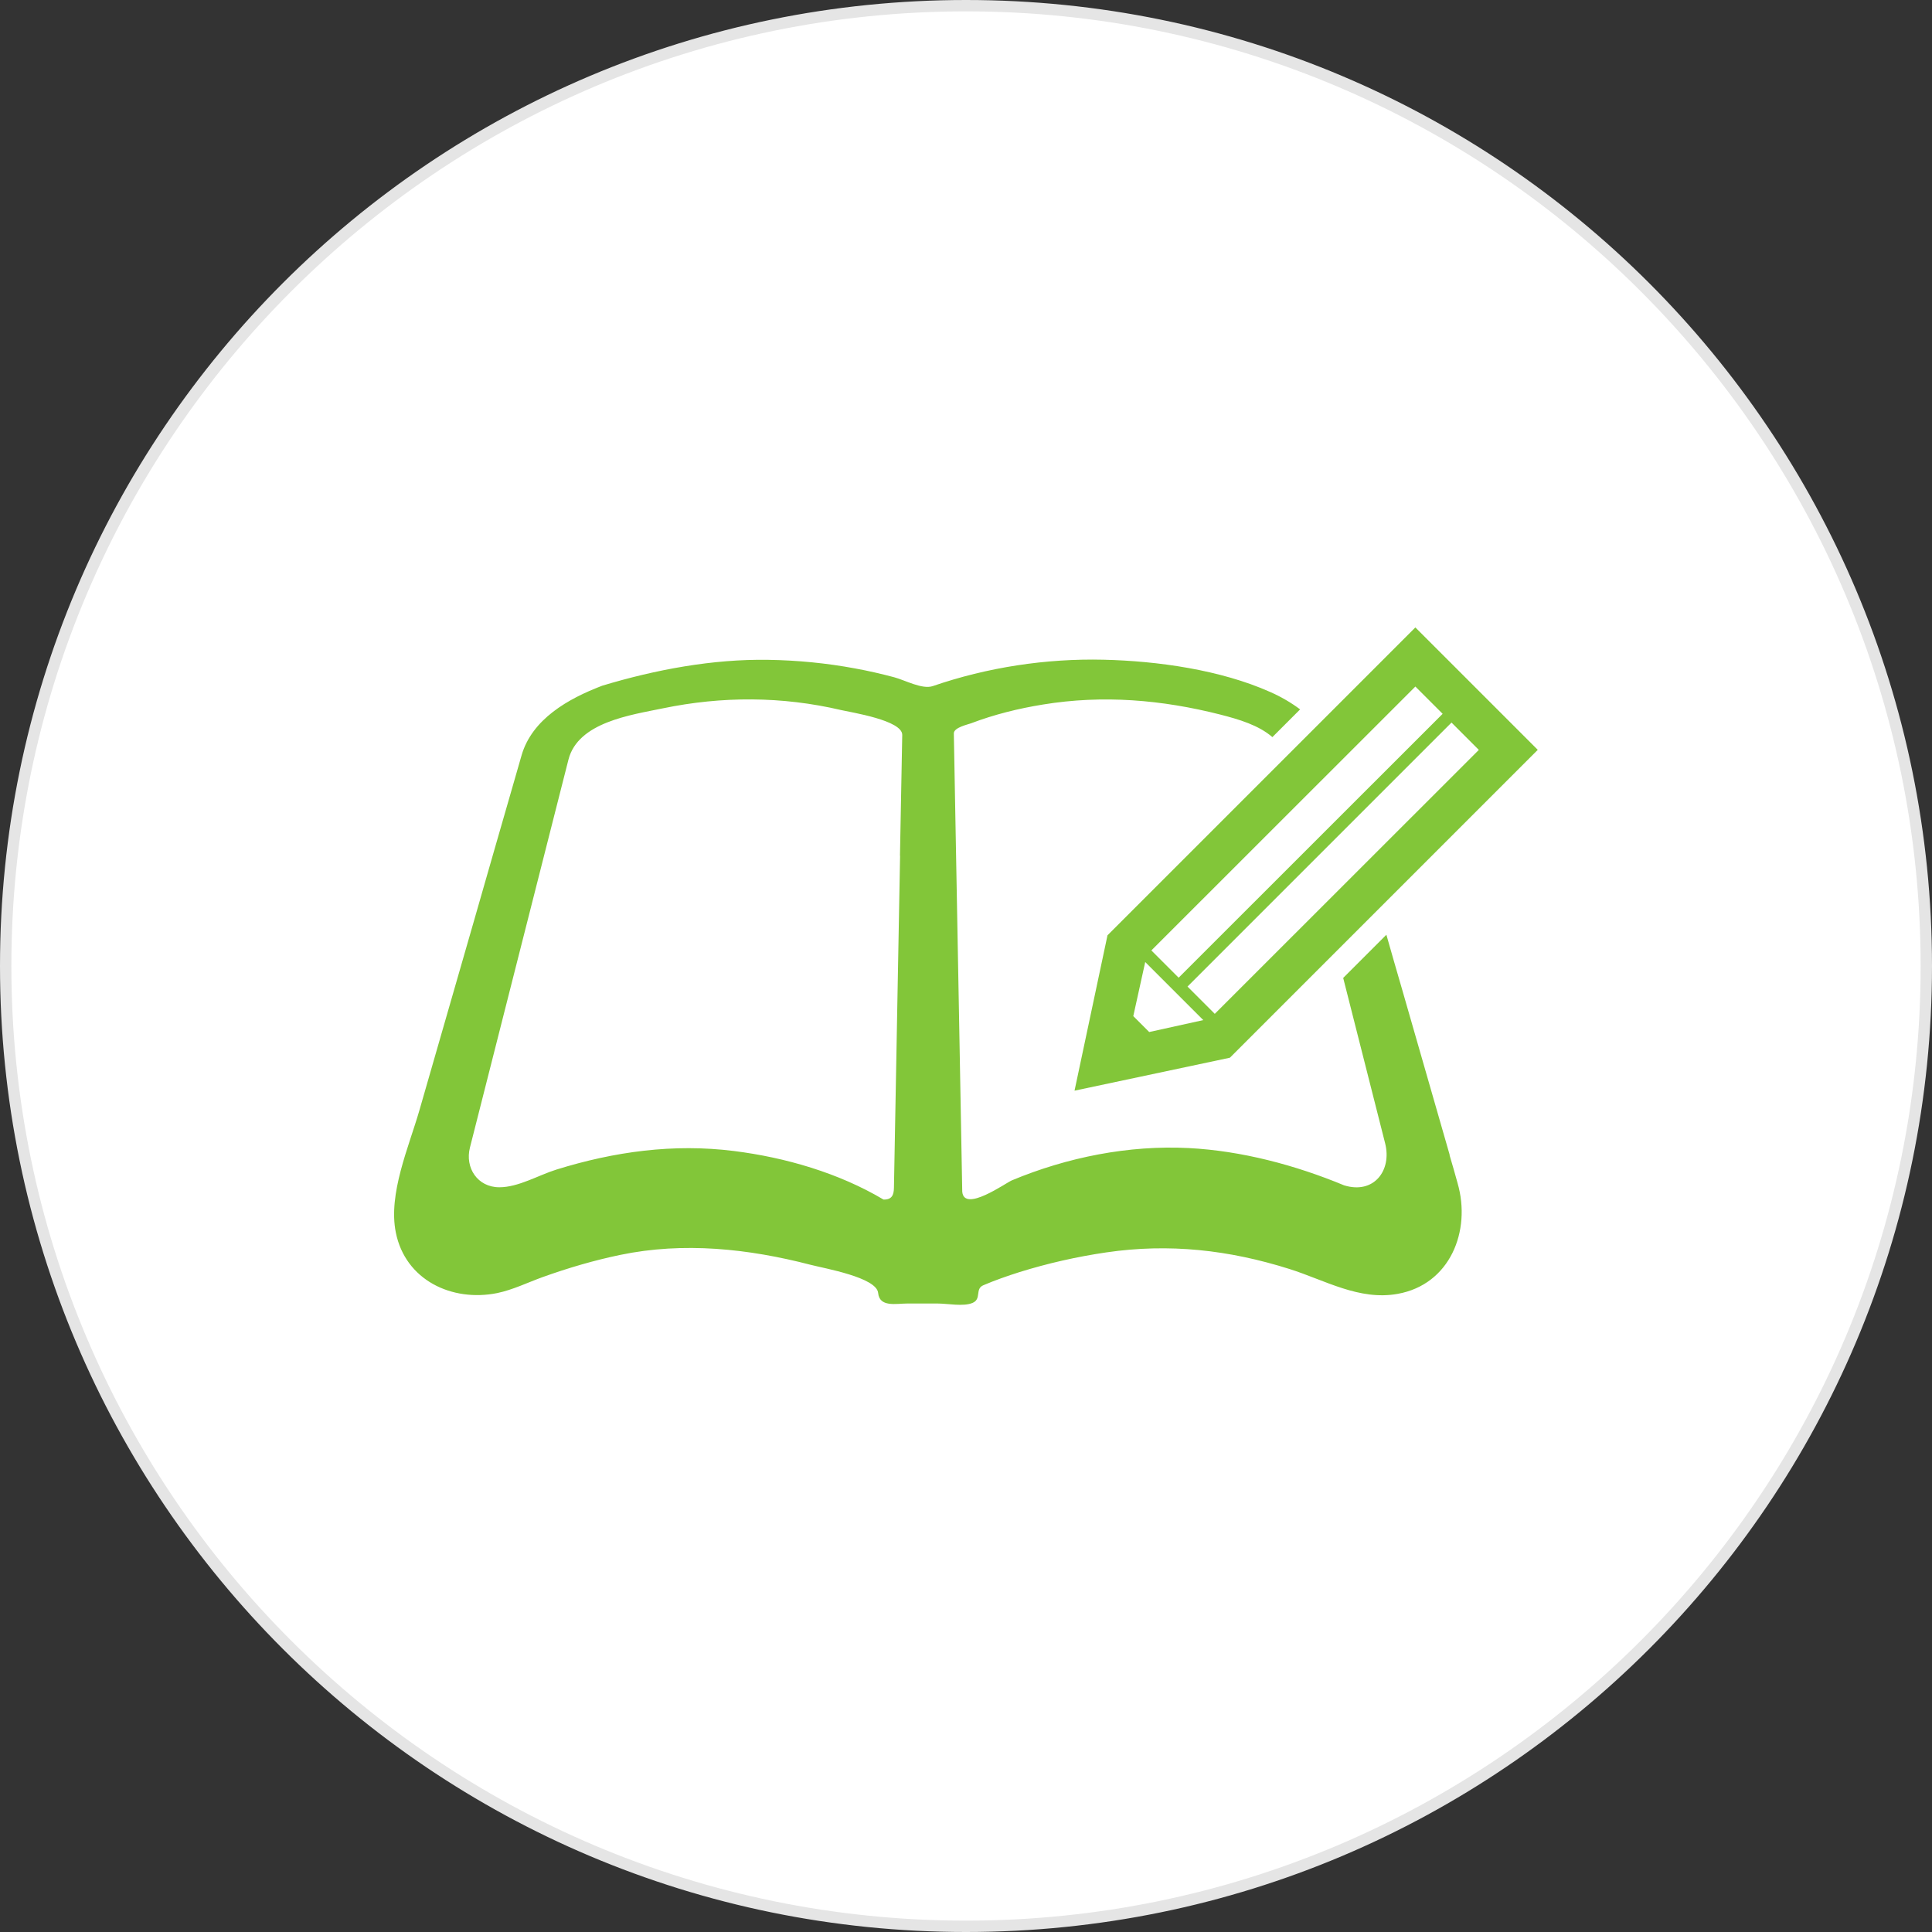
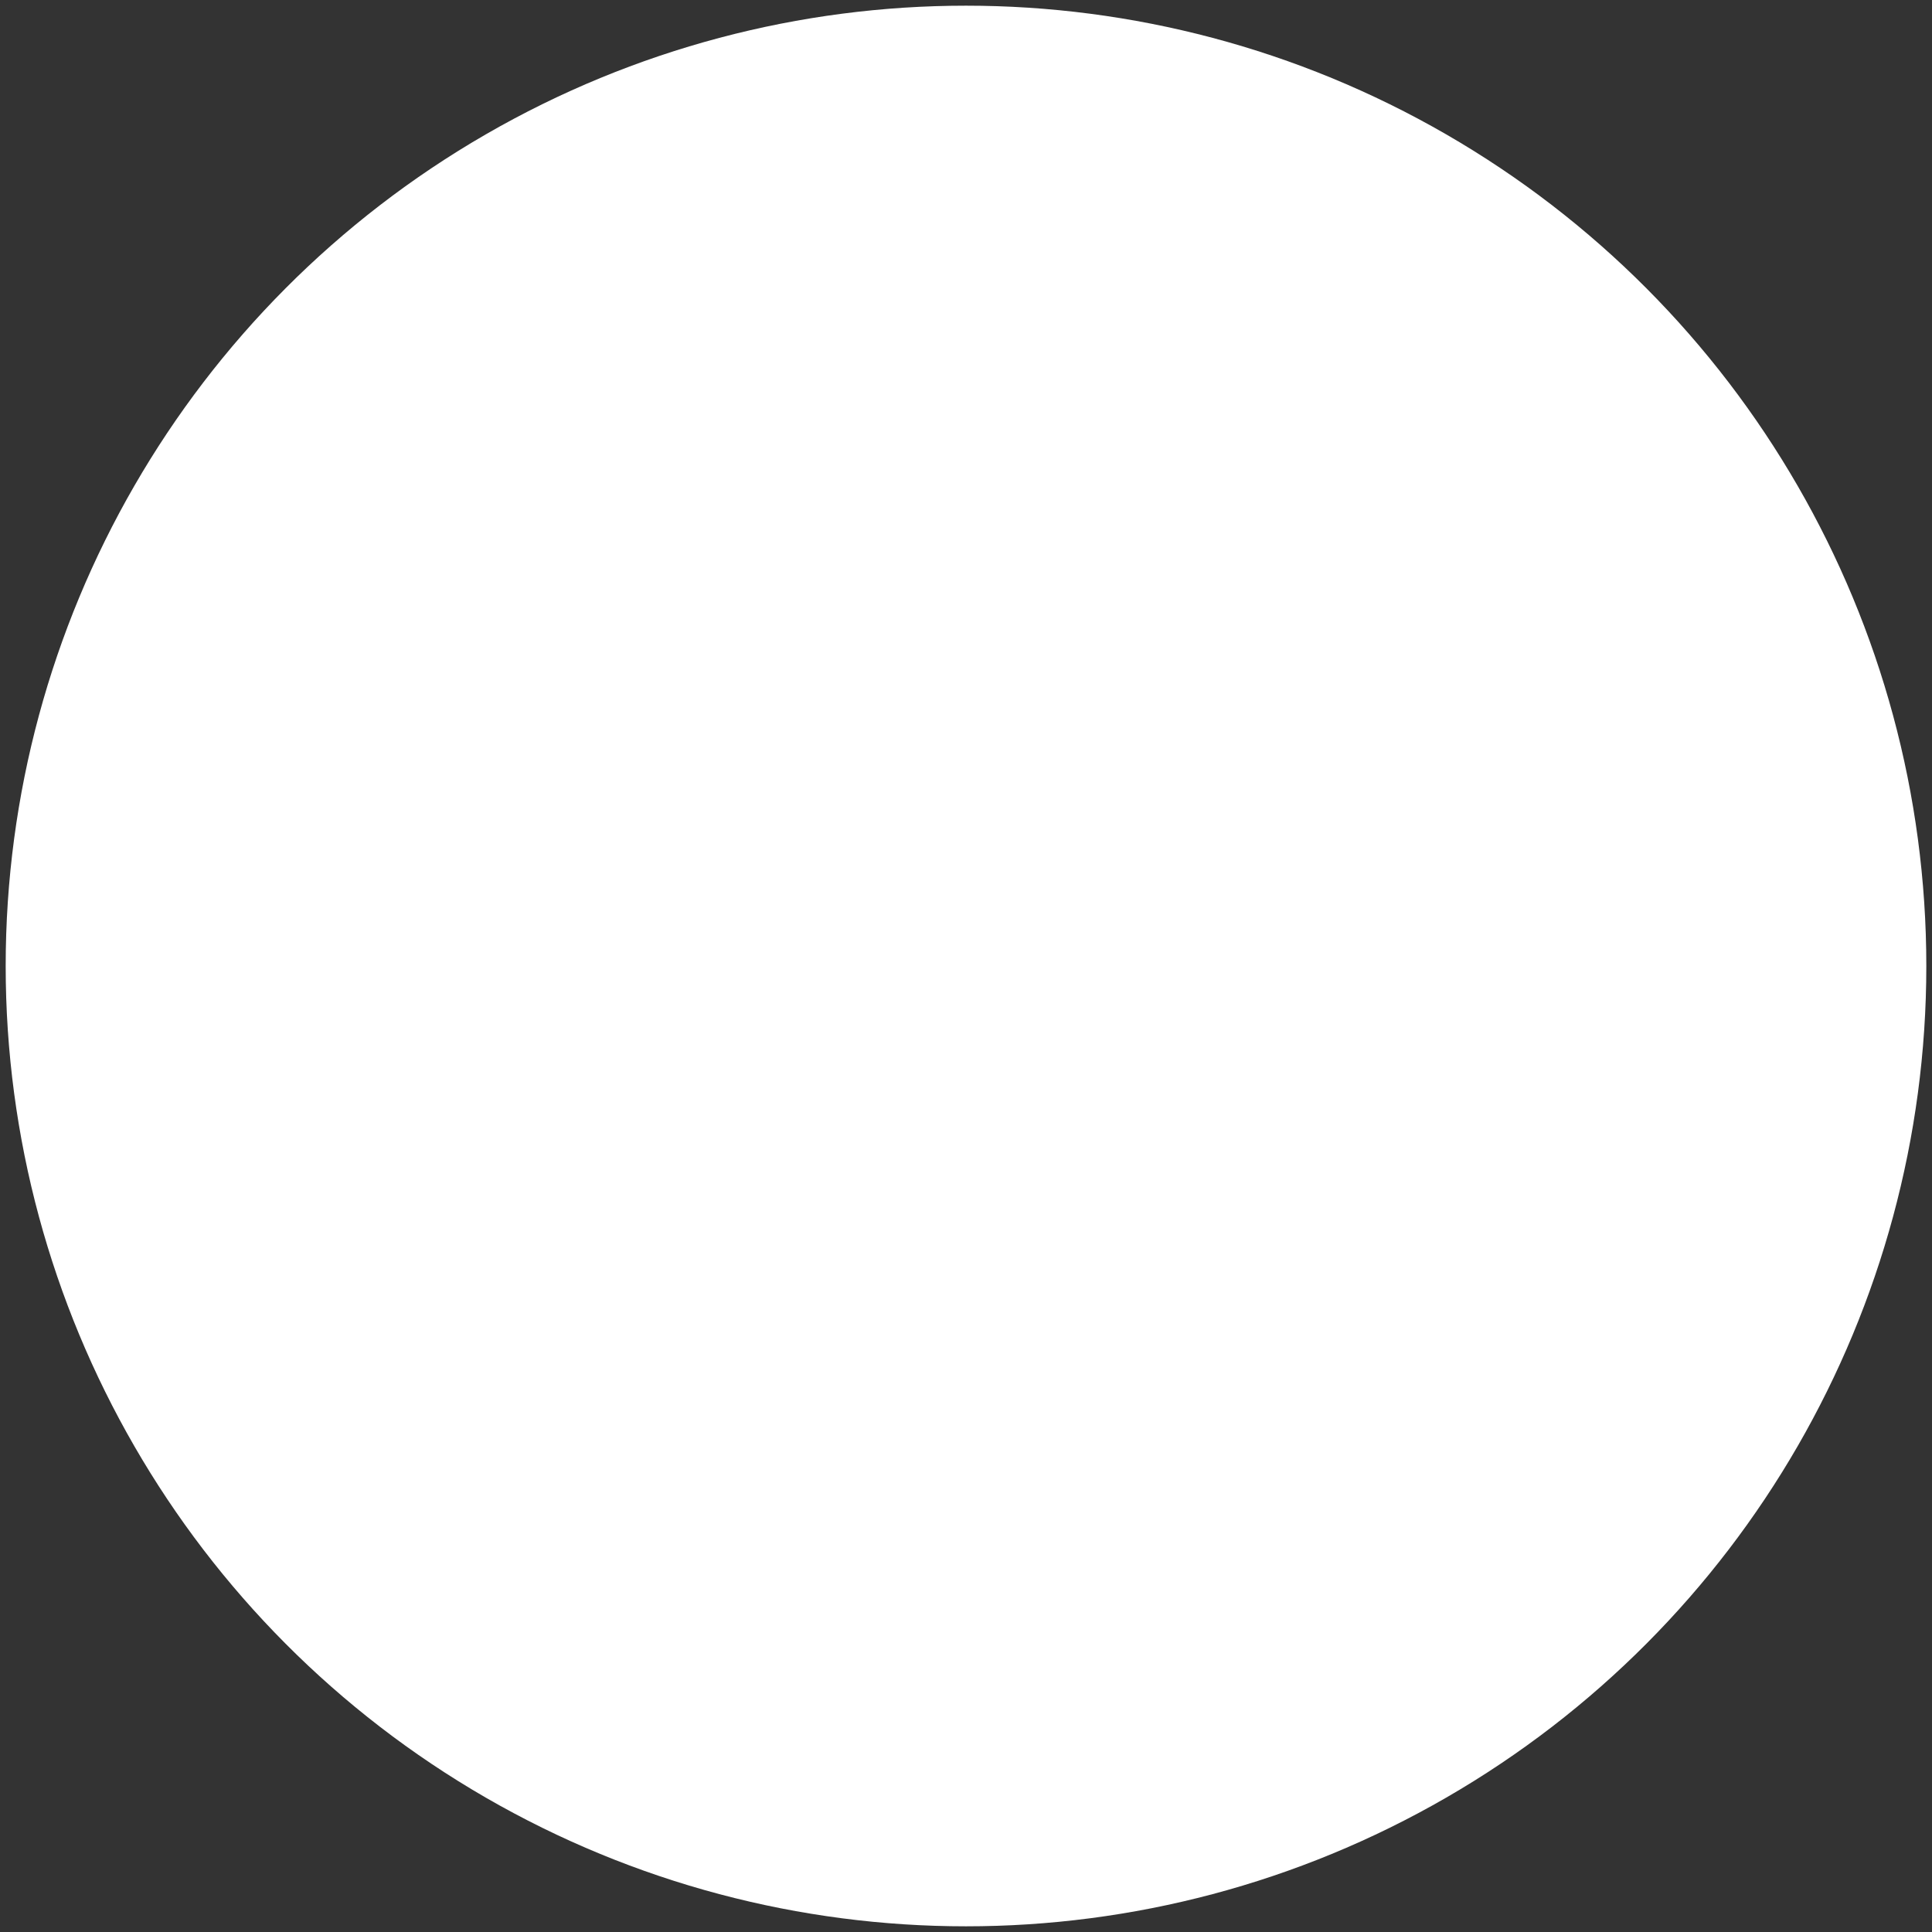
<svg xmlns="http://www.w3.org/2000/svg" id="_レイヤー_2" viewBox="0 0 170 170">
  <rect x="0" y="0" width="170" height="170" fill="#333333" stroke="none" />
  <defs>
    <style>.cls-1{fill:#fff;}.cls-2{fill:#e5e5e5;}.cls-3{fill:#82c639;}</style>
  </defs>
  <g id="contents">
    <g>
      <g>
        <circle class="cls-1" cx="85" cy="85" r="84.5" />
-         <path class="cls-2" d="m85,1c46.32,0,84,37.68,84,84s-37.68,84-84,84S1,131.32,1,85,38.68,1,85,1m0-1C38.06,0,0,38.06,0,85s38.06,85,85,85,85-38.06,85-85S131.94,0,85,0h0Z" />
      </g>
      <g>
-         <path class="cls-3" d="m127.56,101.62c-1.4-4.87-2.8-9.74-4.2-14.61-.46-1.58-.92-3.17-1.37-4.76l-3.8,3.8c1.23,4.85,2.46,9.7,3.69,14.55.61,2.39-.99,4.51-3.61,3.7-4.29-1.78-9.02-3.04-13.67-3.28-5.28-.27-10.69.81-15.56,2.84-.55.23-4.22,2.87-4.37.99-.08-4.39-.16-8.77-.24-13.15-.17-9.06-.33-18.12-.5-27.17,0-.52,1.24-.78,1.5-.88,2.05-.78,4.19-1.31,6.36-1.66,5.27-.86,10.45-.42,15.6.89,1.64.42,3.36.93,4.57,1.98l2.44-2.44c-.8-.6-1.68-1.11-2.63-1.53-4.37-1.95-9.92-2.73-14.66-2.84-5.06-.12-10.24.67-15.03,2.32-.93.32-2.46-.53-3.41-.78-1.13-.3-2.26-.56-3.41-.77-2.52-.47-5.09-.72-7.65-.76-4.9-.08-9.92.86-14.6,2.27-1.03.39-.29.12-.07.03-2.92,1.11-6.13,2.91-7.05,6.12-.23.8-.46,1.6-.69,2.4-1.17,4.06-2.34,8.11-3.5,12.17-1.6,5.55-3.19,11.09-4.79,16.63-.93,3.23-2.77,7.37-2.08,10.77.84,4.2,4.95,6.13,8.92,5.33,1.39-.29,2.68-.93,4.01-1.41,2.23-.8,4.51-1.47,6.82-1.95,5.58-1.16,11.26-.55,16.74.87,1.23.32,5.82,1.11,5.95,2.48.12,1.28,1.59.93,2.52.93h2.75c.84,0,2.25.29,3.05-.06.8-.35.18-1.23.94-1.55,1.03-.44,2.09-.81,3.16-1.15,2.5-.78,5.07-1.36,7.66-1.74,5.54-.81,10.78-.22,16.11,1.46,3.11.98,6.14,2.8,9.52,2.19,4.61-.82,6.49-5.53,5.28-9.73-.22-.83-.47-1.65-.71-2.48Zm-48.36-26.32c-.18,9.74-.36,19.47-.54,29.21-.01.65-.19,1.06-.92,1.04-3.94-2.34-8.62-3.7-13.15-4.27-5.32-.67-10.53.05-15.62,1.63-1.58.49-3.35,1.56-5.03,1.56-1.92,0-3.04-1.71-2.59-3.49,1.17-4.61,2.34-9.22,3.51-13.83,1.38-5.42,2.75-10.84,4.13-16.26.34-1.35.68-2.7,1.03-4.05.84-3.3,5.51-3.93,8.3-4.51,5.21-1.08,10.49-1.07,15.69.15.9.21,5.4.9,5.38,2.19-.06,3.54-.13,7.09-.2,10.63Z" />
-         <path class="cls-3" d="m94.55,95.97l13.67-2.9,27.09-27.09-10.77-10.77-27.09,27.09-2.9,13.67Zm35.57-29.98l-23.23,23.22-2.4-2.4,23.23-23.23,2.4,2.4Zm-5.58-5.58l2.4,2.4-23.23,23.22-2.4-2.4,23.23-23.22Zm-23.77,24.24l5.11,5.11-4.76,1.05-1.4-1.4,1.05-4.76Z" />
-       </g>
+         </g>
    </g>
  </g>
</svg>